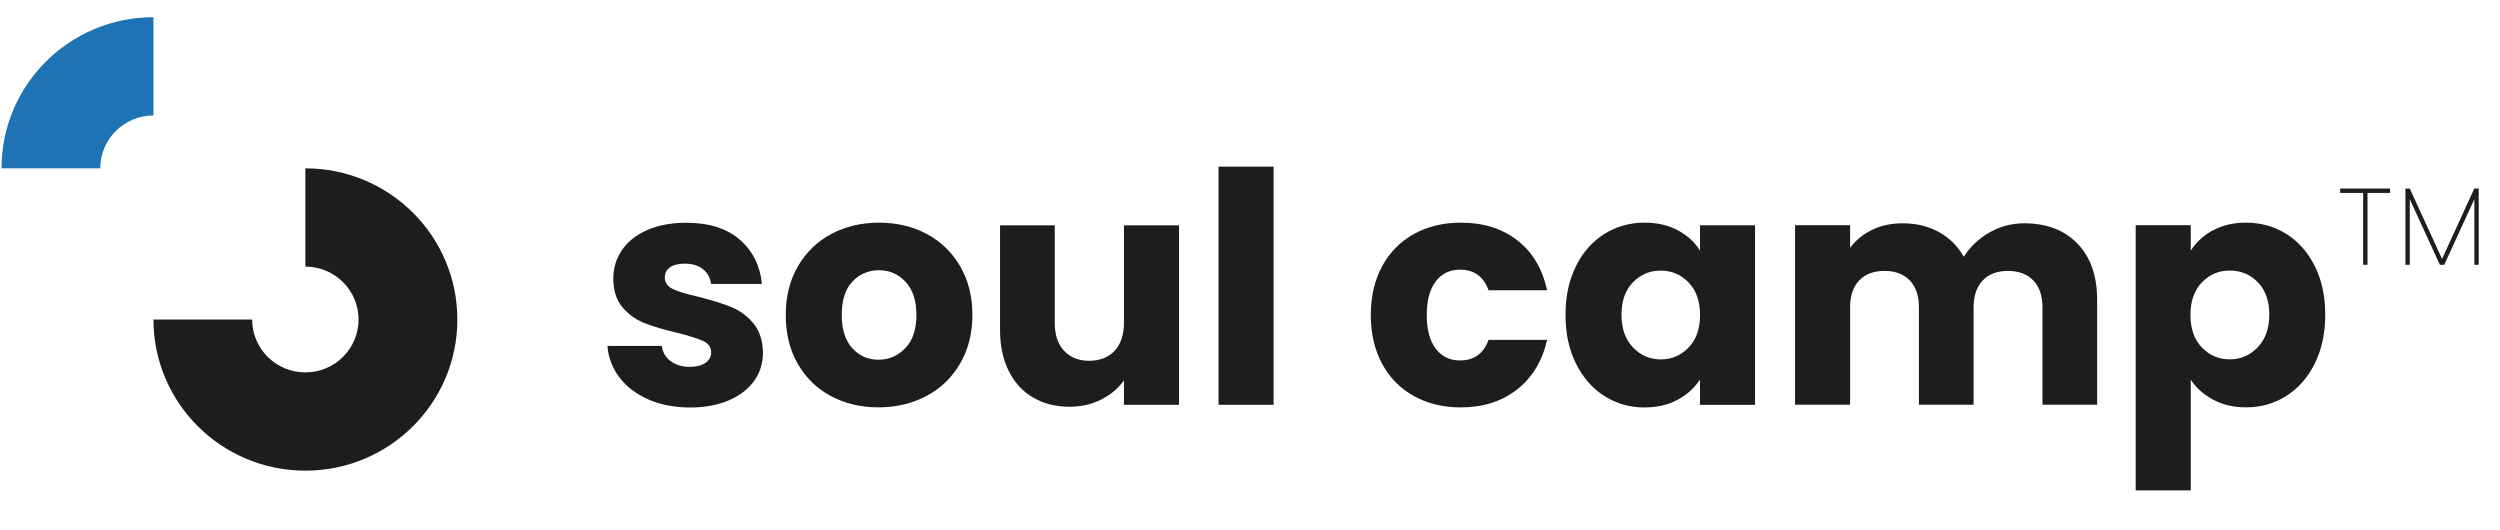
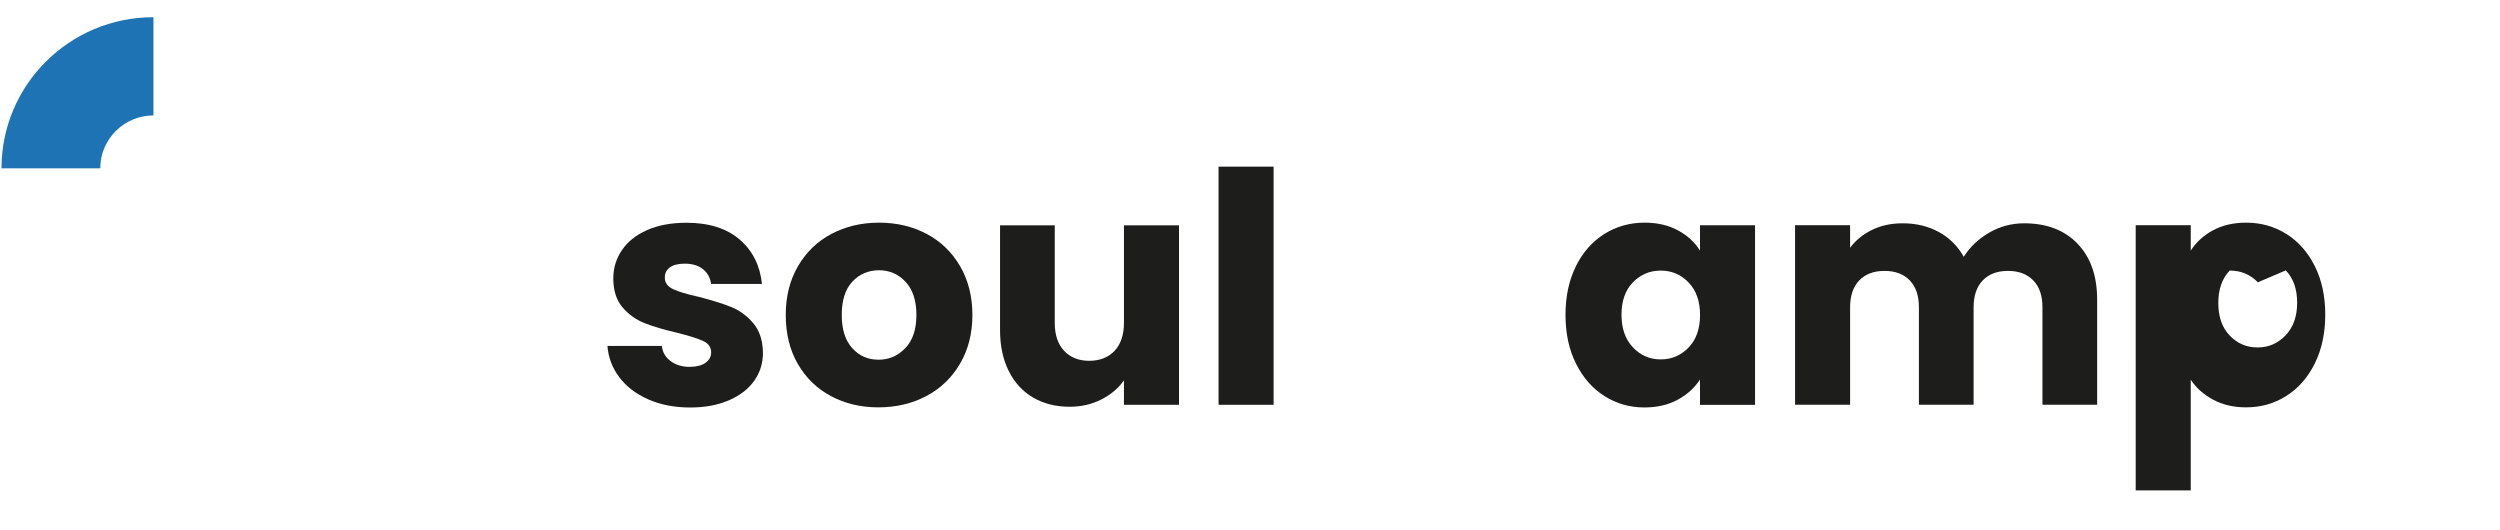
<svg xmlns="http://www.w3.org/2000/svg" id="Livello_1" width="500" height="105.97" viewBox="0 0 500 105.97">
  <defs>
    <style>.cls-1,.cls-2{fill:#1d1d1b;}.cls-2,.cls-3{fill-rule:evenodd;}.cls-3{fill:#1e73b5;}</style>
  </defs>
  <g>
-     <path class="cls-2" d="M61.07,33.67v19.65c5.87,0,10.64,4.74,10.64,10.58s-4.76,10.58-10.64,10.58-10.64-4.74-10.64-10.58H30.69c0,16.7,13.6,30.23,30.39,30.23s30.39-13.53,30.39-30.23-13.6-30.23-30.39-30.23Z" />
    <path class="cls-3" d="M.3,33.67H20.05c0-5.84,4.76-10.58,10.64-10.58V3.44C13.91,3.44,.3,16.98,.3,33.67Z" />
  </g>
-   <path class="cls-1" d="M468.05,37.71h9.96v.87h-4.51v14.38h-.87v-14.38h-4.59v-.87Zm27.69,0v15.25h-.87v-13.12l-6.02,13.12h-.87l-6.02-13.12v13.12h-.87v-15.25h.87l6.45,14.08,6.45-14.08h.87Z" />
  <g>
    <path class="cls-1" d="M129.66,79.87c-2.45-1.07-4.38-2.54-5.79-4.41-1.41-1.87-2.21-3.96-2.38-6.27h10.88c.13,1.24,.71,2.25,1.74,3.02,1.03,.77,2.29,1.16,3.8,1.16,1.37,0,2.43-.27,3.19-.81,.75-.54,1.13-1.23,1.13-2.09,0-1.03-.54-1.79-1.61-2.28-1.07-.49-2.81-1.04-5.21-1.64-2.57-.6-4.72-1.23-6.44-1.9s-3.2-1.72-4.44-3.15c-1.24-1.44-1.87-3.38-1.87-5.82,0-2.06,.57-3.94,1.71-5.63,1.14-1.69,2.81-3.04,5.02-4.02s4.84-1.48,7.88-1.48c4.51,0,8.06,1.12,10.65,3.35,2.6,2.23,4.09,5.19,4.47,8.88h-10.17c-.17-1.24-.72-2.23-1.64-2.96-.92-.73-2.13-1.09-3.63-1.09-1.29,0-2.28,.25-2.96,.74-.69,.49-1.03,1.17-1.03,2.03,0,1.03,.55,1.8,1.64,2.32,1.09,.52,2.8,1.03,5.12,1.54,2.66,.69,4.83,1.36,6.5,2.03,1.67,.67,3.14,1.74,4.41,3.22s1.92,3.47,1.96,5.95c0,2.1-.59,3.98-1.77,5.63-1.18,1.65-2.88,2.95-5.08,3.89-2.21,.94-4.77,1.42-7.69,1.42-3.13,0-5.92-.54-8.37-1.61Z" />
    <path class="cls-1" d="M166.19,79.22c-2.81-1.5-5.02-3.65-6.63-6.44-1.61-2.79-2.41-6.05-2.41-9.78s.81-6.94,2.44-9.75c1.63-2.81,3.86-4.97,6.7-6.47,2.83-1.5,6.01-2.25,9.52-2.25s6.7,.75,9.52,2.25c2.83,1.5,5.06,3.66,6.7,6.47,1.63,2.81,2.45,6.06,2.45,9.75s-.83,6.94-2.48,9.75c-1.65,2.81-3.9,4.97-6.76,6.47-2.85,1.5-6.04,2.25-9.56,2.25s-6.68-.75-9.49-2.25Zm14.87-9.59c1.48-1.54,2.22-3.75,2.22-6.63s-.72-5.08-2.16-6.63-3.21-2.32-5.31-2.32-3.93,.76-5.34,2.28c-1.42,1.52-2.12,3.74-2.12,6.66s.7,5.08,2.09,6.63c1.39,1.55,3.14,2.32,5.25,2.32s3.9-.77,5.37-2.32Z" />
    <path class="cls-1" d="M235.8,45.04v35.92h-11.01v-4.89c-1.12,1.59-2.63,2.87-4.54,3.83-1.91,.97-4.02,1.45-6.34,1.45-2.75,0-5.17-.61-7.27-1.83-2.1-1.22-3.73-2.99-4.89-5.31-1.16-2.32-1.74-5.04-1.74-8.17v-20.98h10.94v19.5c0,2.4,.62,4.27,1.87,5.6s2.92,2,5.02,2,3.84-.67,5.08-2,1.87-3.2,1.87-5.6v-19.5h11.01Z" />
    <path class="cls-1" d="M254.72,33.33v47.63h-11.01V33.33h11.01Z" />
-     <path class="cls-1" d="M276.44,53.22c1.52-2.79,3.65-4.93,6.37-6.44,2.72-1.5,5.84-2.25,9.36-2.25,4.51,0,8.27,1.18,11.3,3.54,3.03,2.36,5.01,5.69,5.95,9.98h-11.71c-.99-2.75-2.9-4.12-5.73-4.12-2.02,0-3.63,.78-4.83,2.35-1.2,1.57-1.8,3.81-1.8,6.73s.6,5.16,1.8,6.73c1.2,1.57,2.81,2.35,4.83,2.35,2.83,0,4.74-1.37,5.73-4.12h11.71c-.94,4.2-2.94,7.51-5.99,9.91-3.05,2.4-6.8,3.6-11.26,3.6-3.52,0-6.64-.75-9.36-2.25-2.73-1.5-4.85-3.65-6.37-6.44s-2.28-6.05-2.28-9.78,.76-6.99,2.28-9.78Z" />
    <path class="cls-1" d="M315.19,53.22c1.39-2.79,3.29-4.93,5.7-6.44,2.4-1.5,5.08-2.25,8.04-2.25,2.53,0,4.75,.51,6.66,1.54,1.91,1.03,3.38,2.38,4.41,4.06v-5.08h11.01v35.92h-11.01v-5.08c-1.07,1.67-2.57,3.03-4.47,4.06-1.91,1.03-4.13,1.54-6.66,1.54-2.92,0-5.58-.76-7.98-2.28-2.41-1.52-4.3-3.69-5.7-6.5s-2.09-6.06-2.09-9.75,.7-6.93,2.09-9.72Zm22.53,3.28c-1.52-1.59-3.38-2.38-5.57-2.38s-4.04,.78-5.57,2.35c-1.52,1.57-2.28,3.72-2.28,6.47s.76,4.92,2.28,6.53,3.38,2.41,5.57,2.41,4.04-.79,5.57-2.38,2.29-3.75,2.29-6.5-.76-4.91-2.29-6.5Z" />
    <path class="cls-1" d="M415.47,48.71c2.64,2.7,3.96,6.46,3.96,11.26v20.98h-10.94v-19.5c0-2.32-.61-4.11-1.84-5.37-1.22-1.26-2.91-1.9-5.05-1.9s-3.83,.63-5.05,1.9c-1.22,1.27-1.83,3.06-1.83,5.37v19.5h-10.94v-19.5c0-2.32-.61-4.11-1.83-5.37-1.22-1.26-2.91-1.9-5.05-1.9s-3.83,.63-5.05,1.9c-1.22,1.27-1.83,3.06-1.83,5.37v19.5h-11.01V45.04h11.01v4.51c1.12-1.5,2.58-2.69,4.38-3.57,1.8-.88,3.84-1.32,6.12-1.32,2.7,0,5.12,.58,7.24,1.74,2.13,1.16,3.79,2.81,4.99,4.96,1.24-1.97,2.94-3.58,5.08-4.83,2.15-1.24,4.48-1.87,7.02-1.87,4.46,0,8.01,1.35,10.65,4.06Z" />
-     <path class="cls-1" d="M442.59,46.07c1.89-1.03,4.1-1.54,6.63-1.54,2.96,0,5.64,.75,8.04,2.25,2.4,1.5,4.3,3.65,5.7,6.44s2.09,6.03,2.09,9.72-.7,6.94-2.09,9.75-3.29,4.98-5.7,6.5c-2.4,1.52-5.08,2.28-8.04,2.28-2.49,0-4.69-.51-6.6-1.54s-3.4-2.36-4.47-3.99v22.14h-11.01V45.04h11.01v5.08c1.07-1.67,2.55-3.03,4.44-4.06Zm8.98,10.39c-1.52-1.57-3.4-2.35-5.63-2.35s-4.04,.8-5.57,2.38c-1.52,1.59-2.28,3.75-2.28,6.5s.76,4.91,2.28,6.5c1.52,1.59,3.38,2.38,5.57,2.38s4.06-.8,5.6-2.41,2.32-3.79,2.32-6.53-.76-4.9-2.28-6.47Z" />
+     <path class="cls-1" d="M442.59,46.07c1.89-1.03,4.1-1.54,6.63-1.54,2.96,0,5.64,.75,8.04,2.25,2.4,1.5,4.3,3.65,5.7,6.44s2.09,6.03,2.09,9.72-.7,6.94-2.09,9.75-3.29,4.98-5.7,6.5c-2.4,1.52-5.08,2.28-8.04,2.28-2.49,0-4.69-.51-6.6-1.54s-3.4-2.36-4.47-3.99v22.14h-11.01V45.04h11.01v5.08c1.07-1.67,2.55-3.03,4.44-4.06Zm8.98,10.39c-1.52-1.57-3.4-2.35-5.63-2.35c-1.52,1.59-2.28,3.75-2.28,6.5s.76,4.91,2.28,6.5c1.52,1.59,3.38,2.38,5.57,2.38s4.06-.8,5.6-2.41,2.32-3.79,2.32-6.53-.76-4.9-2.28-6.47Z" />
  </g>
</svg>